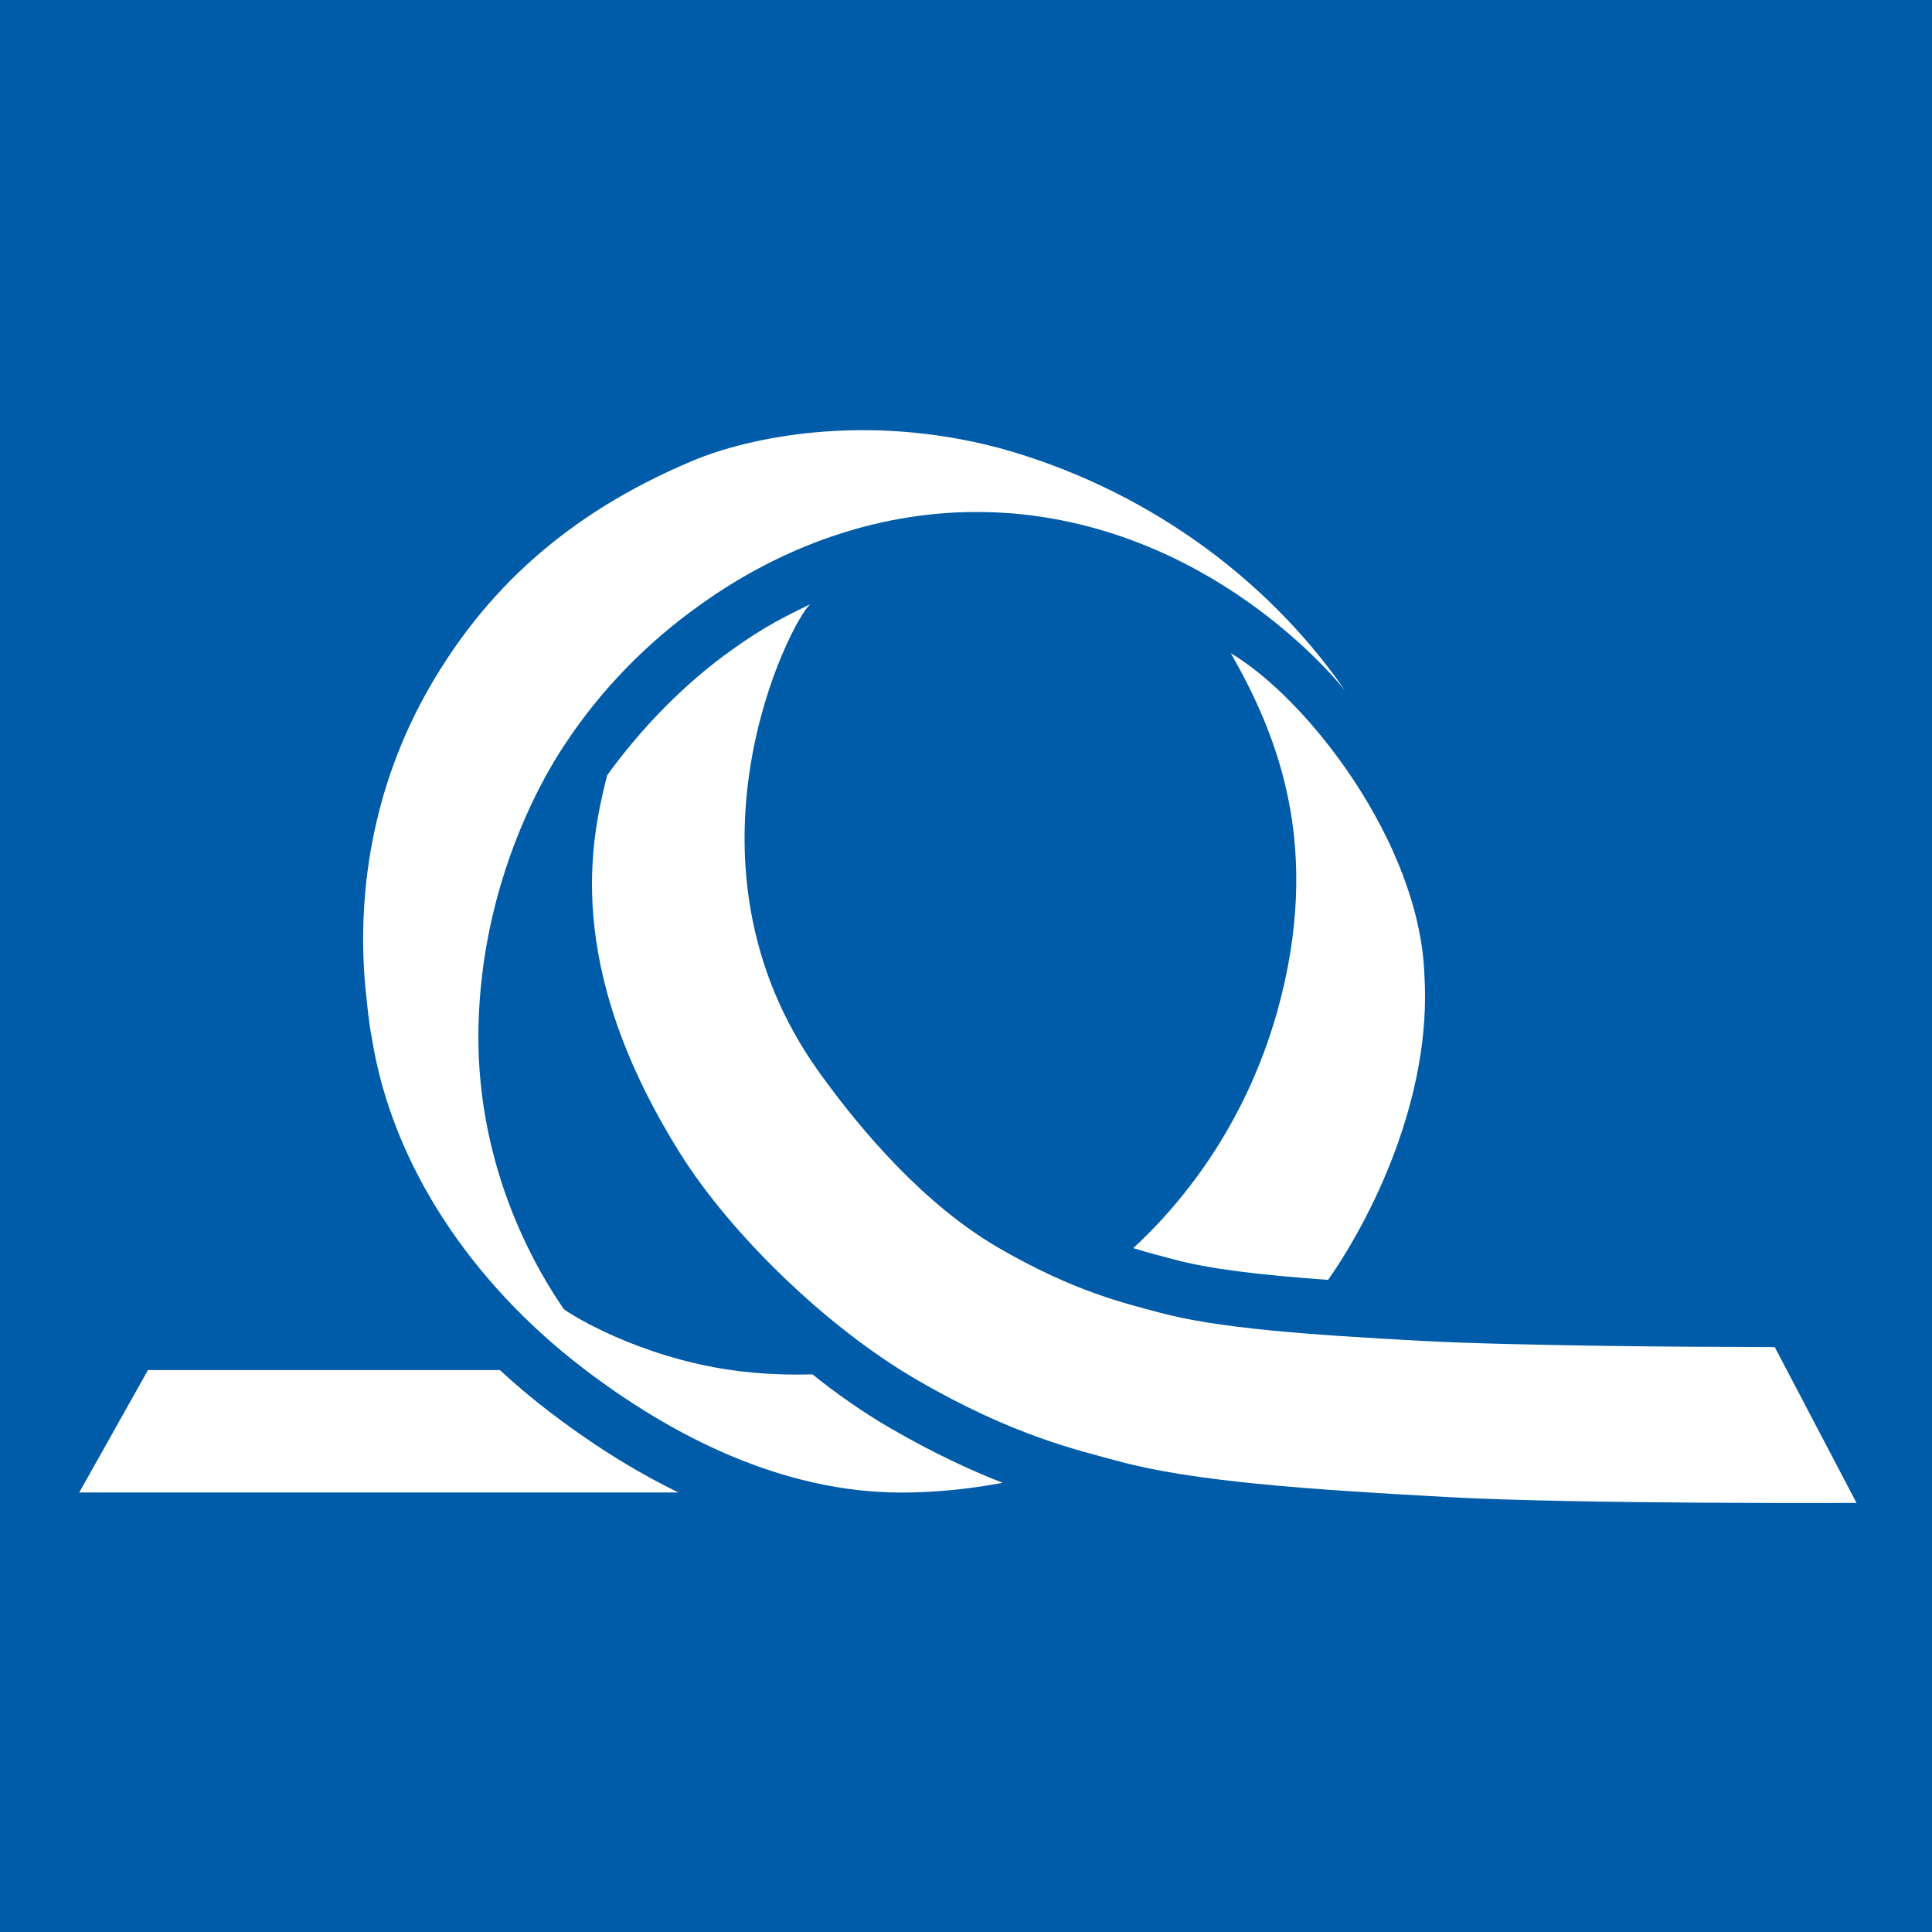
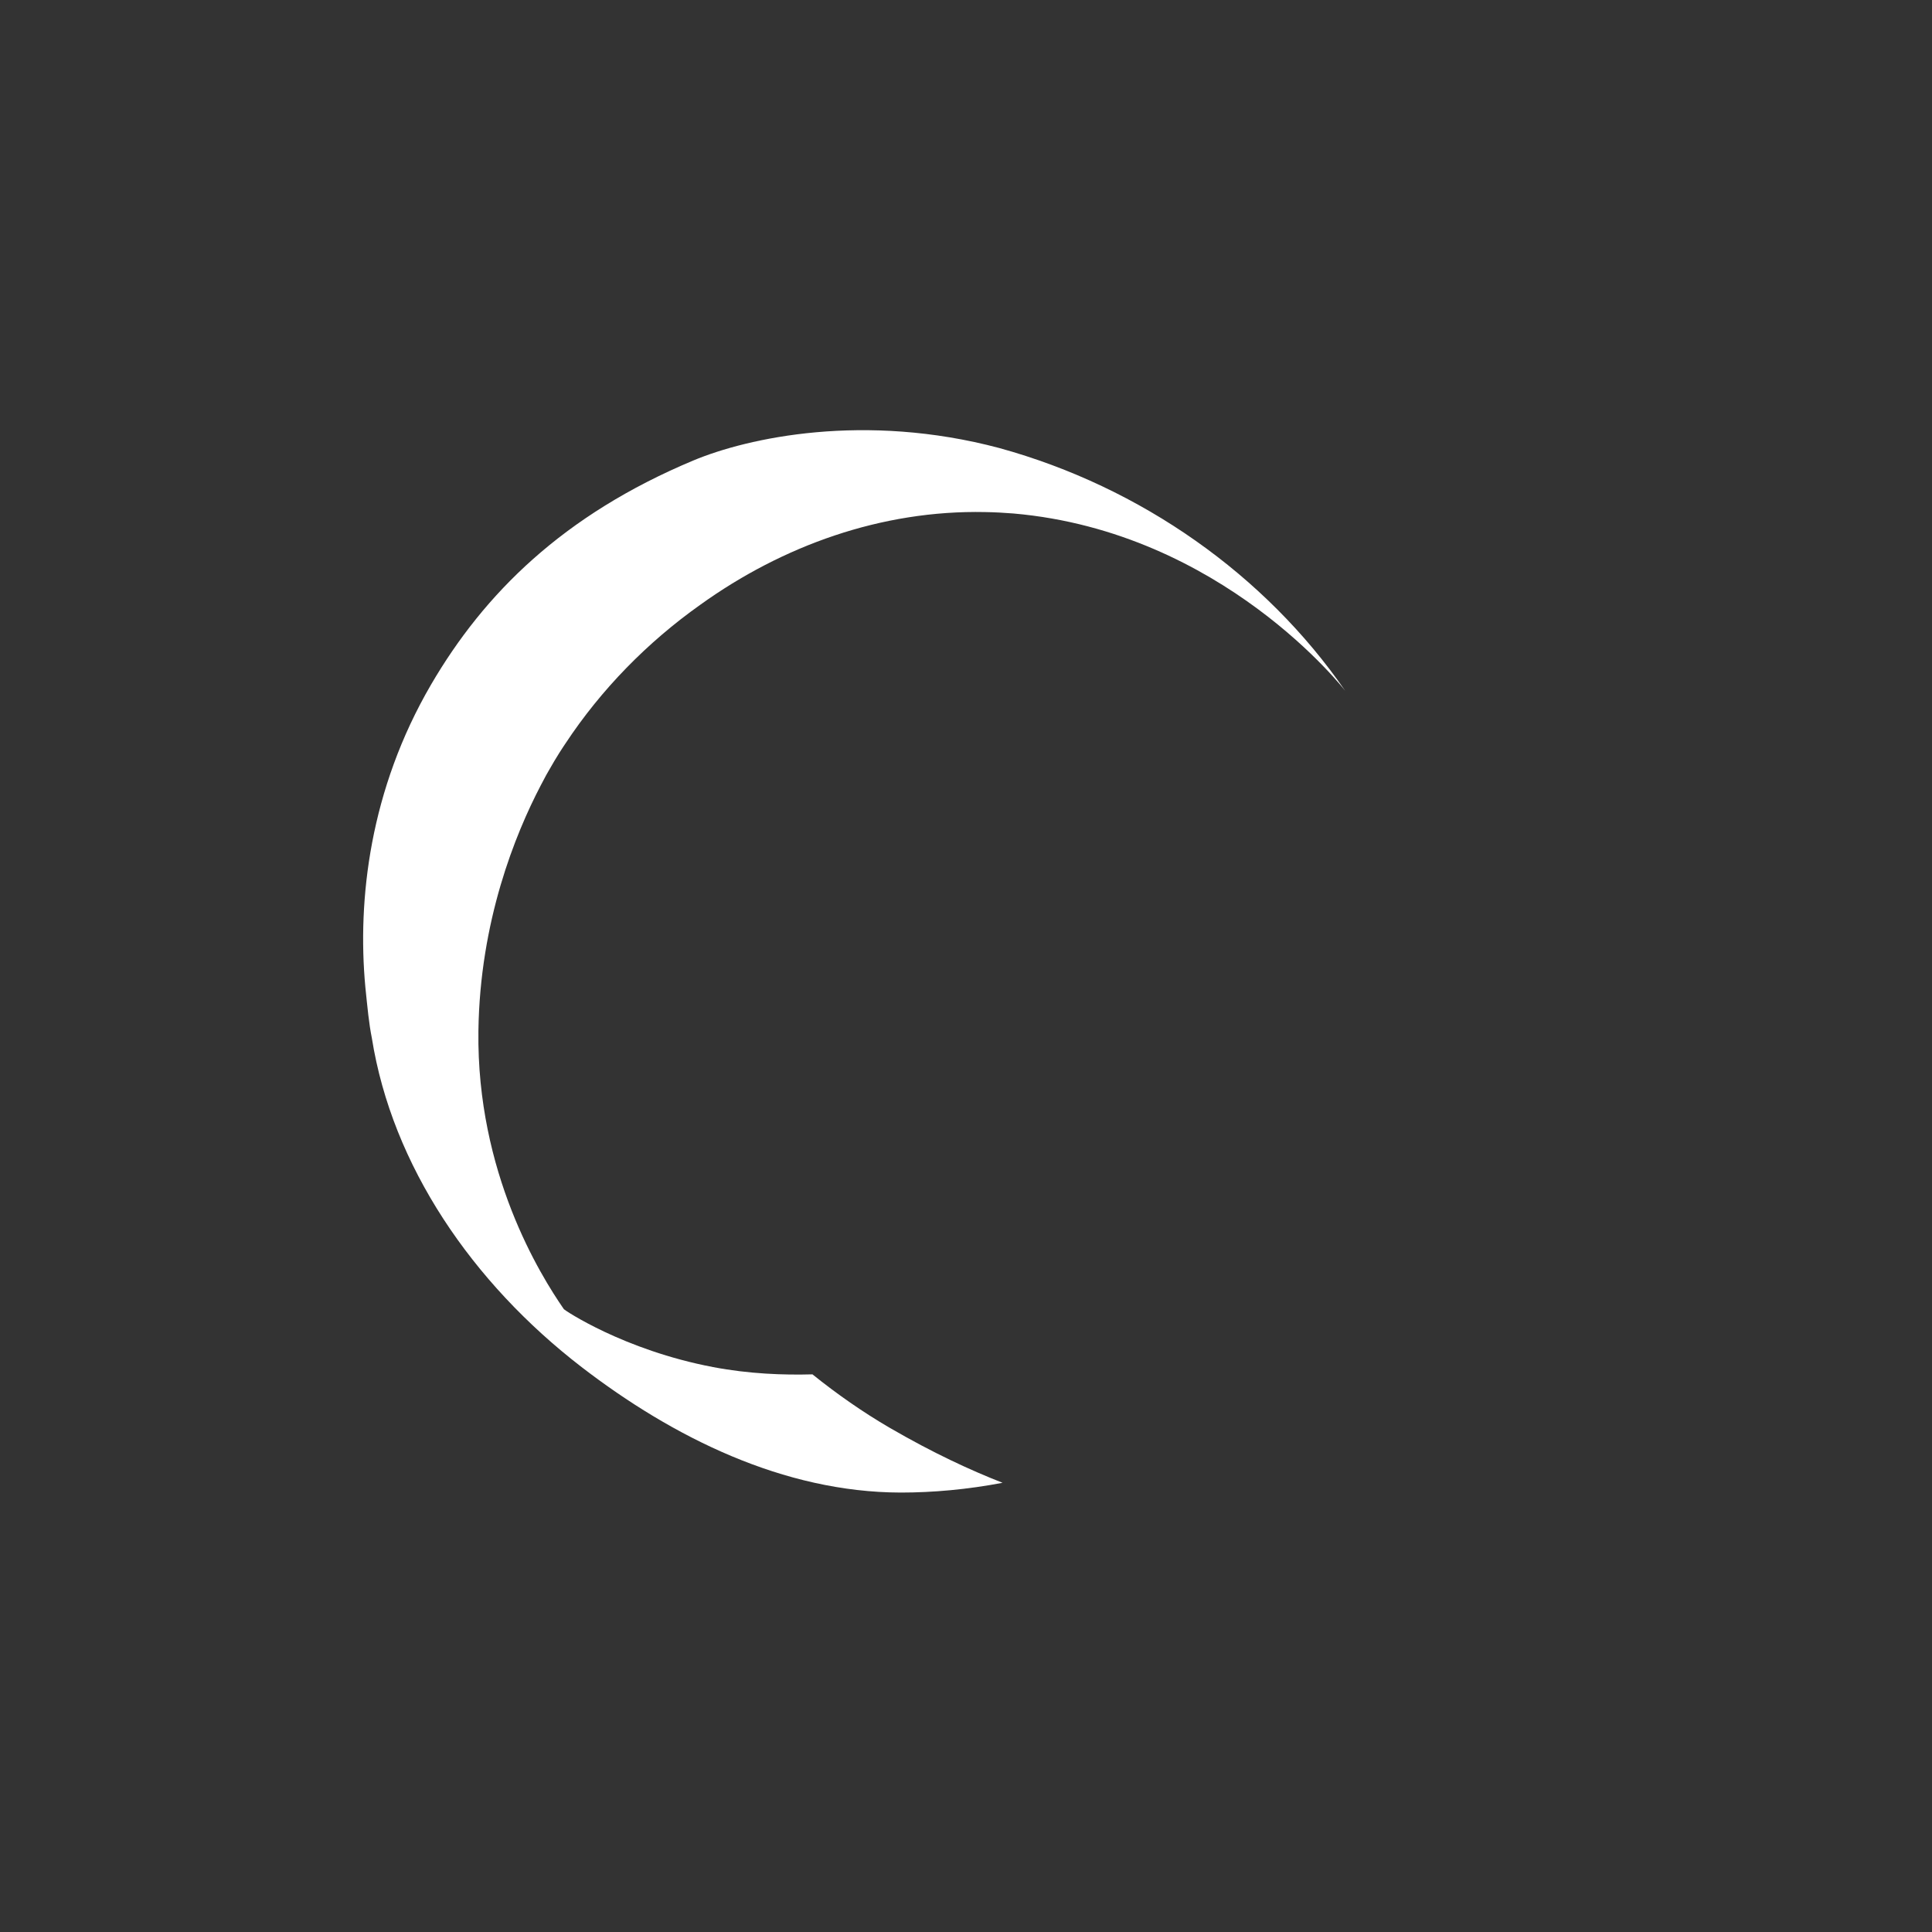
<svg xmlns="http://www.w3.org/2000/svg" version="1.1" width="512" height="512">
  <rect width="100%" height="100%" fill="#333333" stroke="none" />
  <svg width="512" height="512" viewBox="0 0 512 512" fill="none">
-     <rect width="512" height="512" fill="#005CA9" />
-     <path fill-rule="evenodd" clip-rule="evenodd" d="M179.782 395.518H21L39.211 363.09H132.477C136.57 366.866 140.83 370.466 145.232 373.849C155.691 381.902 167.285 389.428 179.782 395.518ZM214.75 160.093C209.621 164.395 176.825 228.174 217.172 284.284C228.549 300.114 245.164 319.402 264.653 330.704C284.918 342.465 298.459 345.448 307.147 347.812C322.45 351.98 346.157 353.692 376.698 355.346C401.424 356.683 452.062 356.975 460.9 356.95L470.331 356.992L492 398.291C492 398.291 418.44 398.626 384.241 396.771C345.782 394.7 315.91 392.528 296.63 387.29C285.687 384.316 268.638 380.549 243.093 365.738C218.559 351.504 193.398 326.594 180.333 305.802C148.858 255.648 156.76 221.992 160.895 205.469C169.875 193.014 181.478 181.06 194 172.189C203.071 165.657 208.727 163.1 214.75 160.093Z" fill="white" />
    <path fill-rule="evenodd" clip-rule="evenodd" d="M265.692 392.955C256.336 394.734 247.231 395.544 238.727 395.544C207.619 395.486 178.332 380.901 154.14 362.298C125.129 339.952 103.919 308.894 98.54 275.079C97.754 271.145 97.395 267.144 96.819 261.564C94.672 238.4 97.997 209.271 114.236 181.421C128.303 157.329 149.237 136.463 183.753 122.028C198.154 116.005 229.07 109.214 264.865 118.745C302.48 129.103 335.351 152.434 356.502 183.083C356.502 183.083 324.057 140.923 268.566 136.078C266.059 135.878 263.553 135.744 261.031 135.702C233.615 135.151 207.402 144.59 185.557 160.287C171.582 170.202 159.319 182.69 149.83 197.067C149.304 197.852 147.624 200.325 145.402 204.267L144.734 205.437C144.275 206.281 143.79 207.191 143.297 208.152C136.565 221.041 127.167 244.105 126.783 273.25C126.307 310.774 143.13 337.83 149.437 346.952C149.604 347.203 165.25 357.77 188.949 362.289C198.555 364.11 207.602 364.428 215.312 364.219C221.811 369.448 228.678 374.243 235.778 378.378C247.281 385.061 257.205 389.63 265.692 392.955Z" fill="white" />
-     <path fill-rule="evenodd" clip-rule="evenodd" d="M326.188 173.12C346.654 185.274 376.109 223.391 377.462 258.033C379.634 291.112 363.035 323.398 351.959 339.186C334.016 337.9 320.416 336.296 310.977 333.732C308.053 332.938 304.52 332.078 300.326 330.766C312.079 319.948 329.563 299.558 338.435 268.241C350.672 224.552 338.593 194.847 326.188 173.12Z" fill="white" />
  </svg>
  <style>@media (prefers-color-scheme: light) { :root { filter: none; } }
@media (prefers-color-scheme: dark) { :root { filter: none; } }
</style>
</svg>